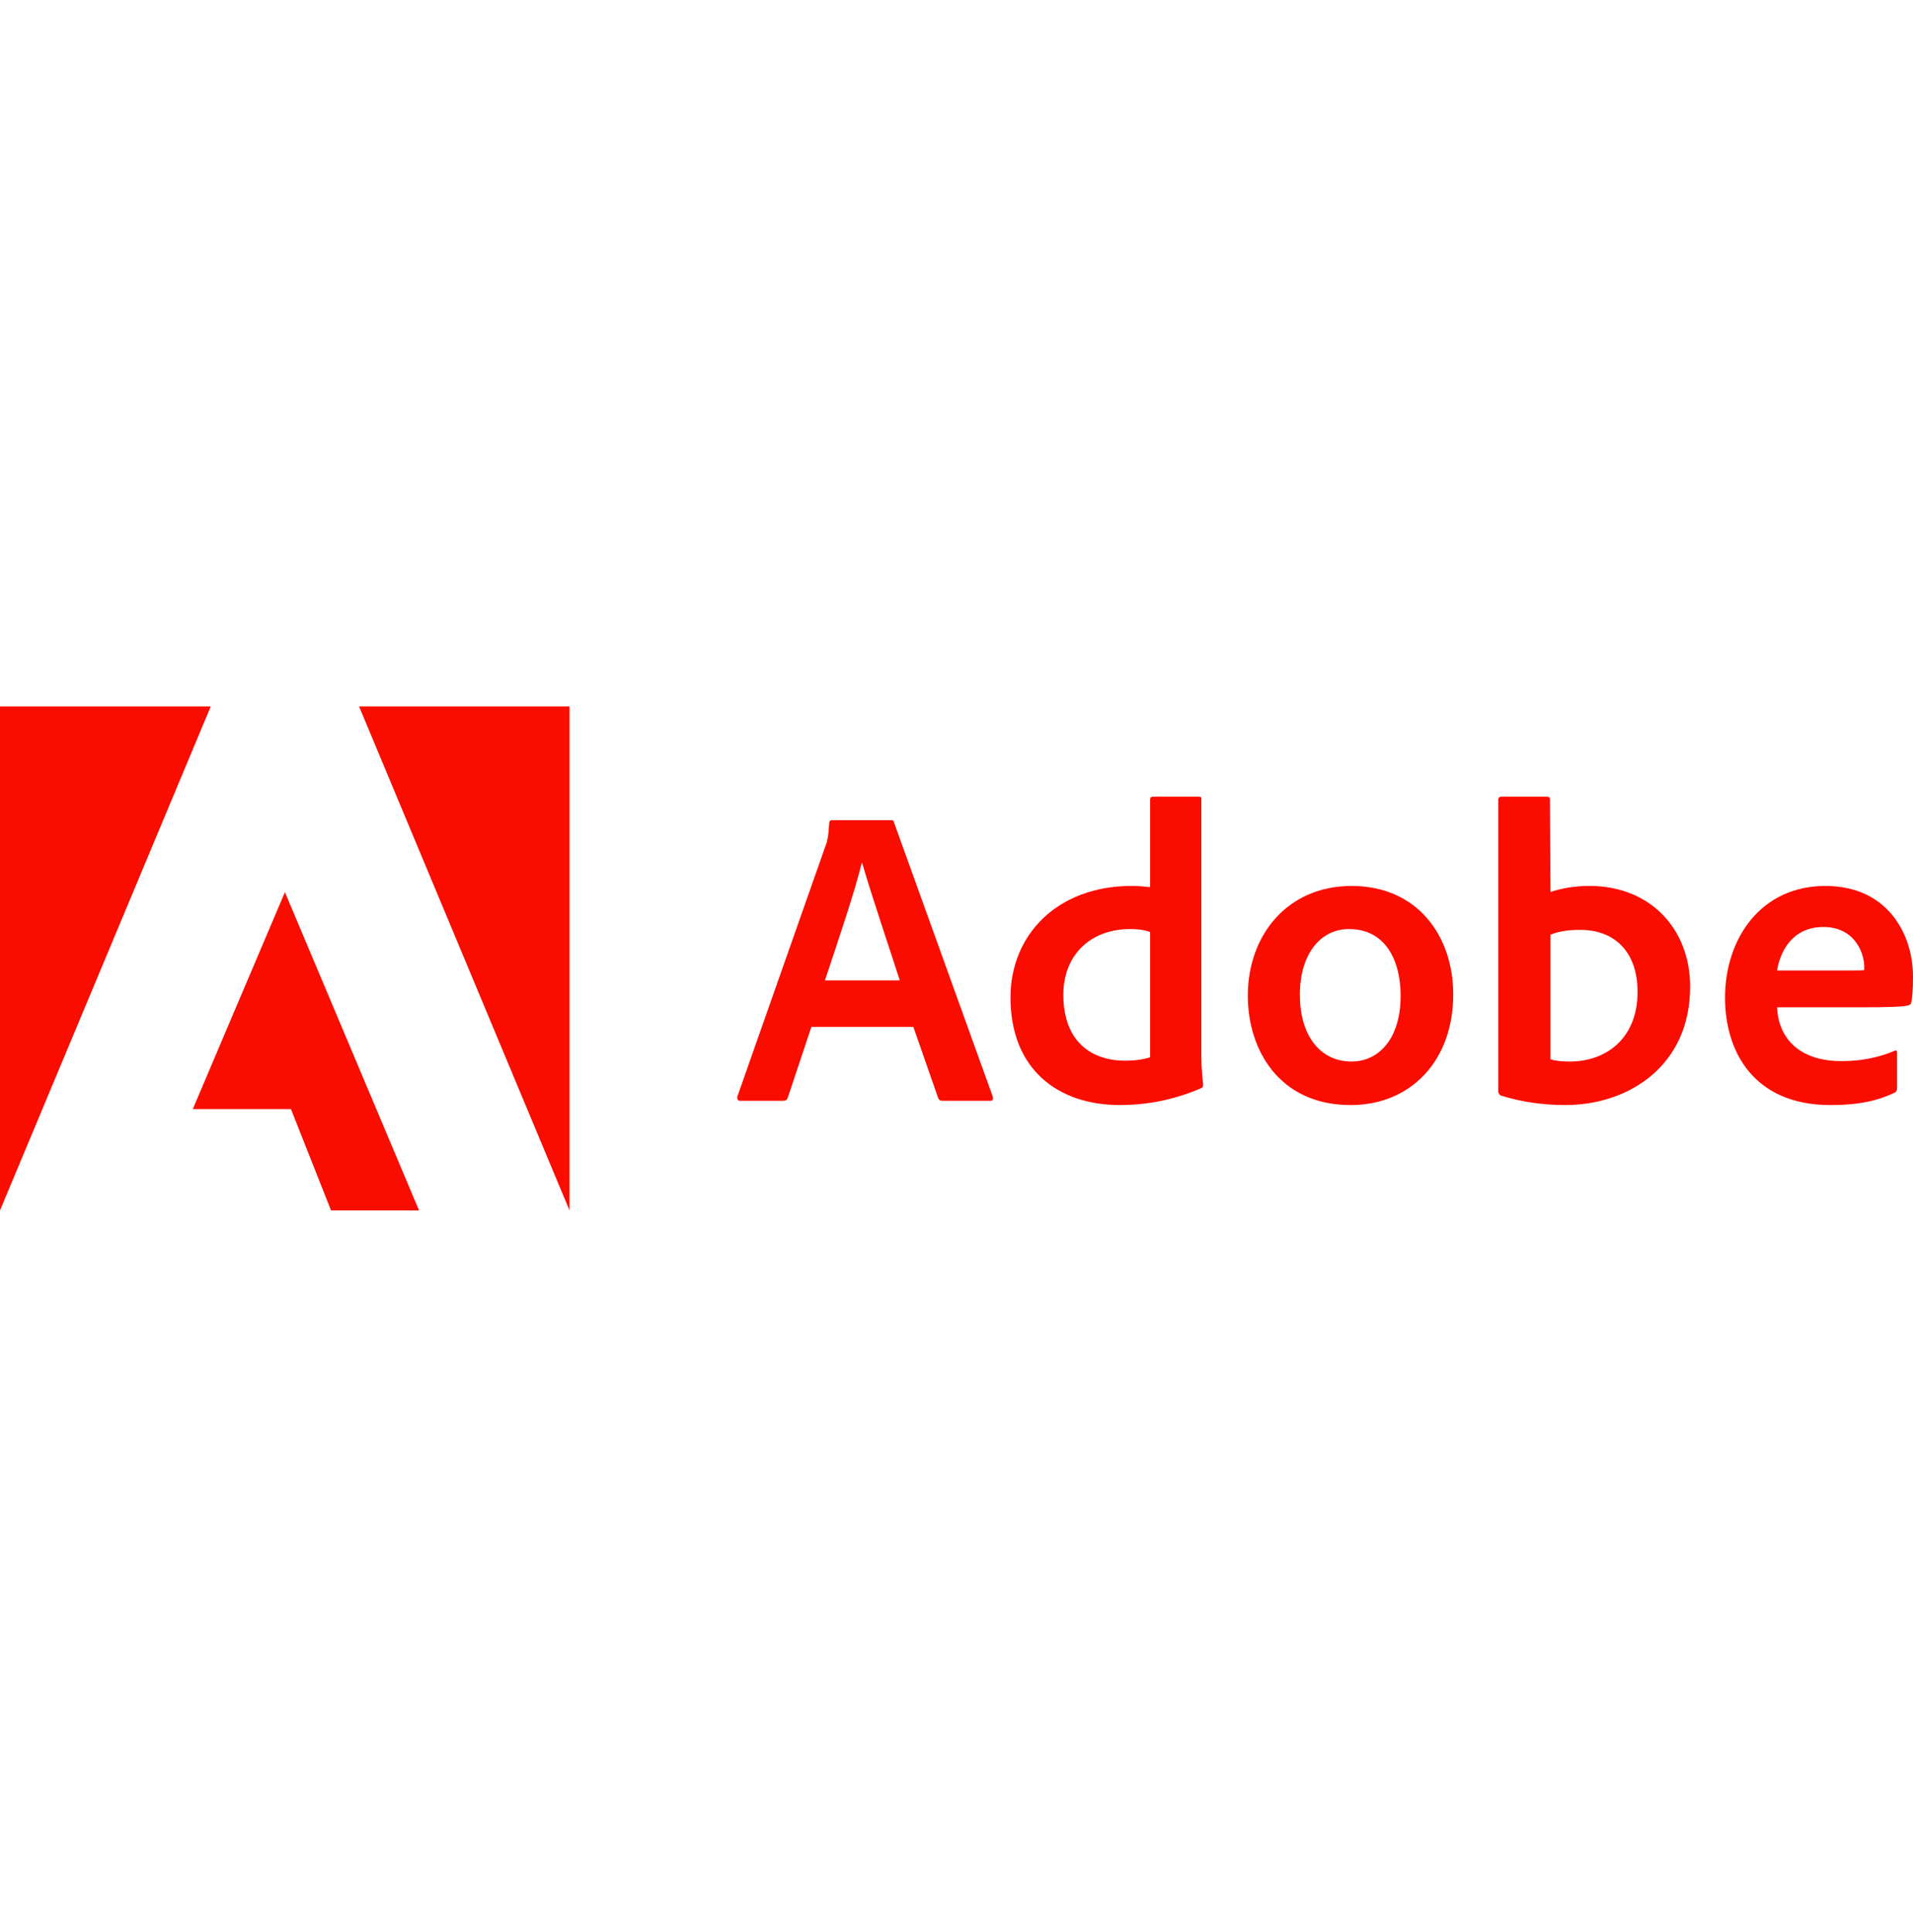
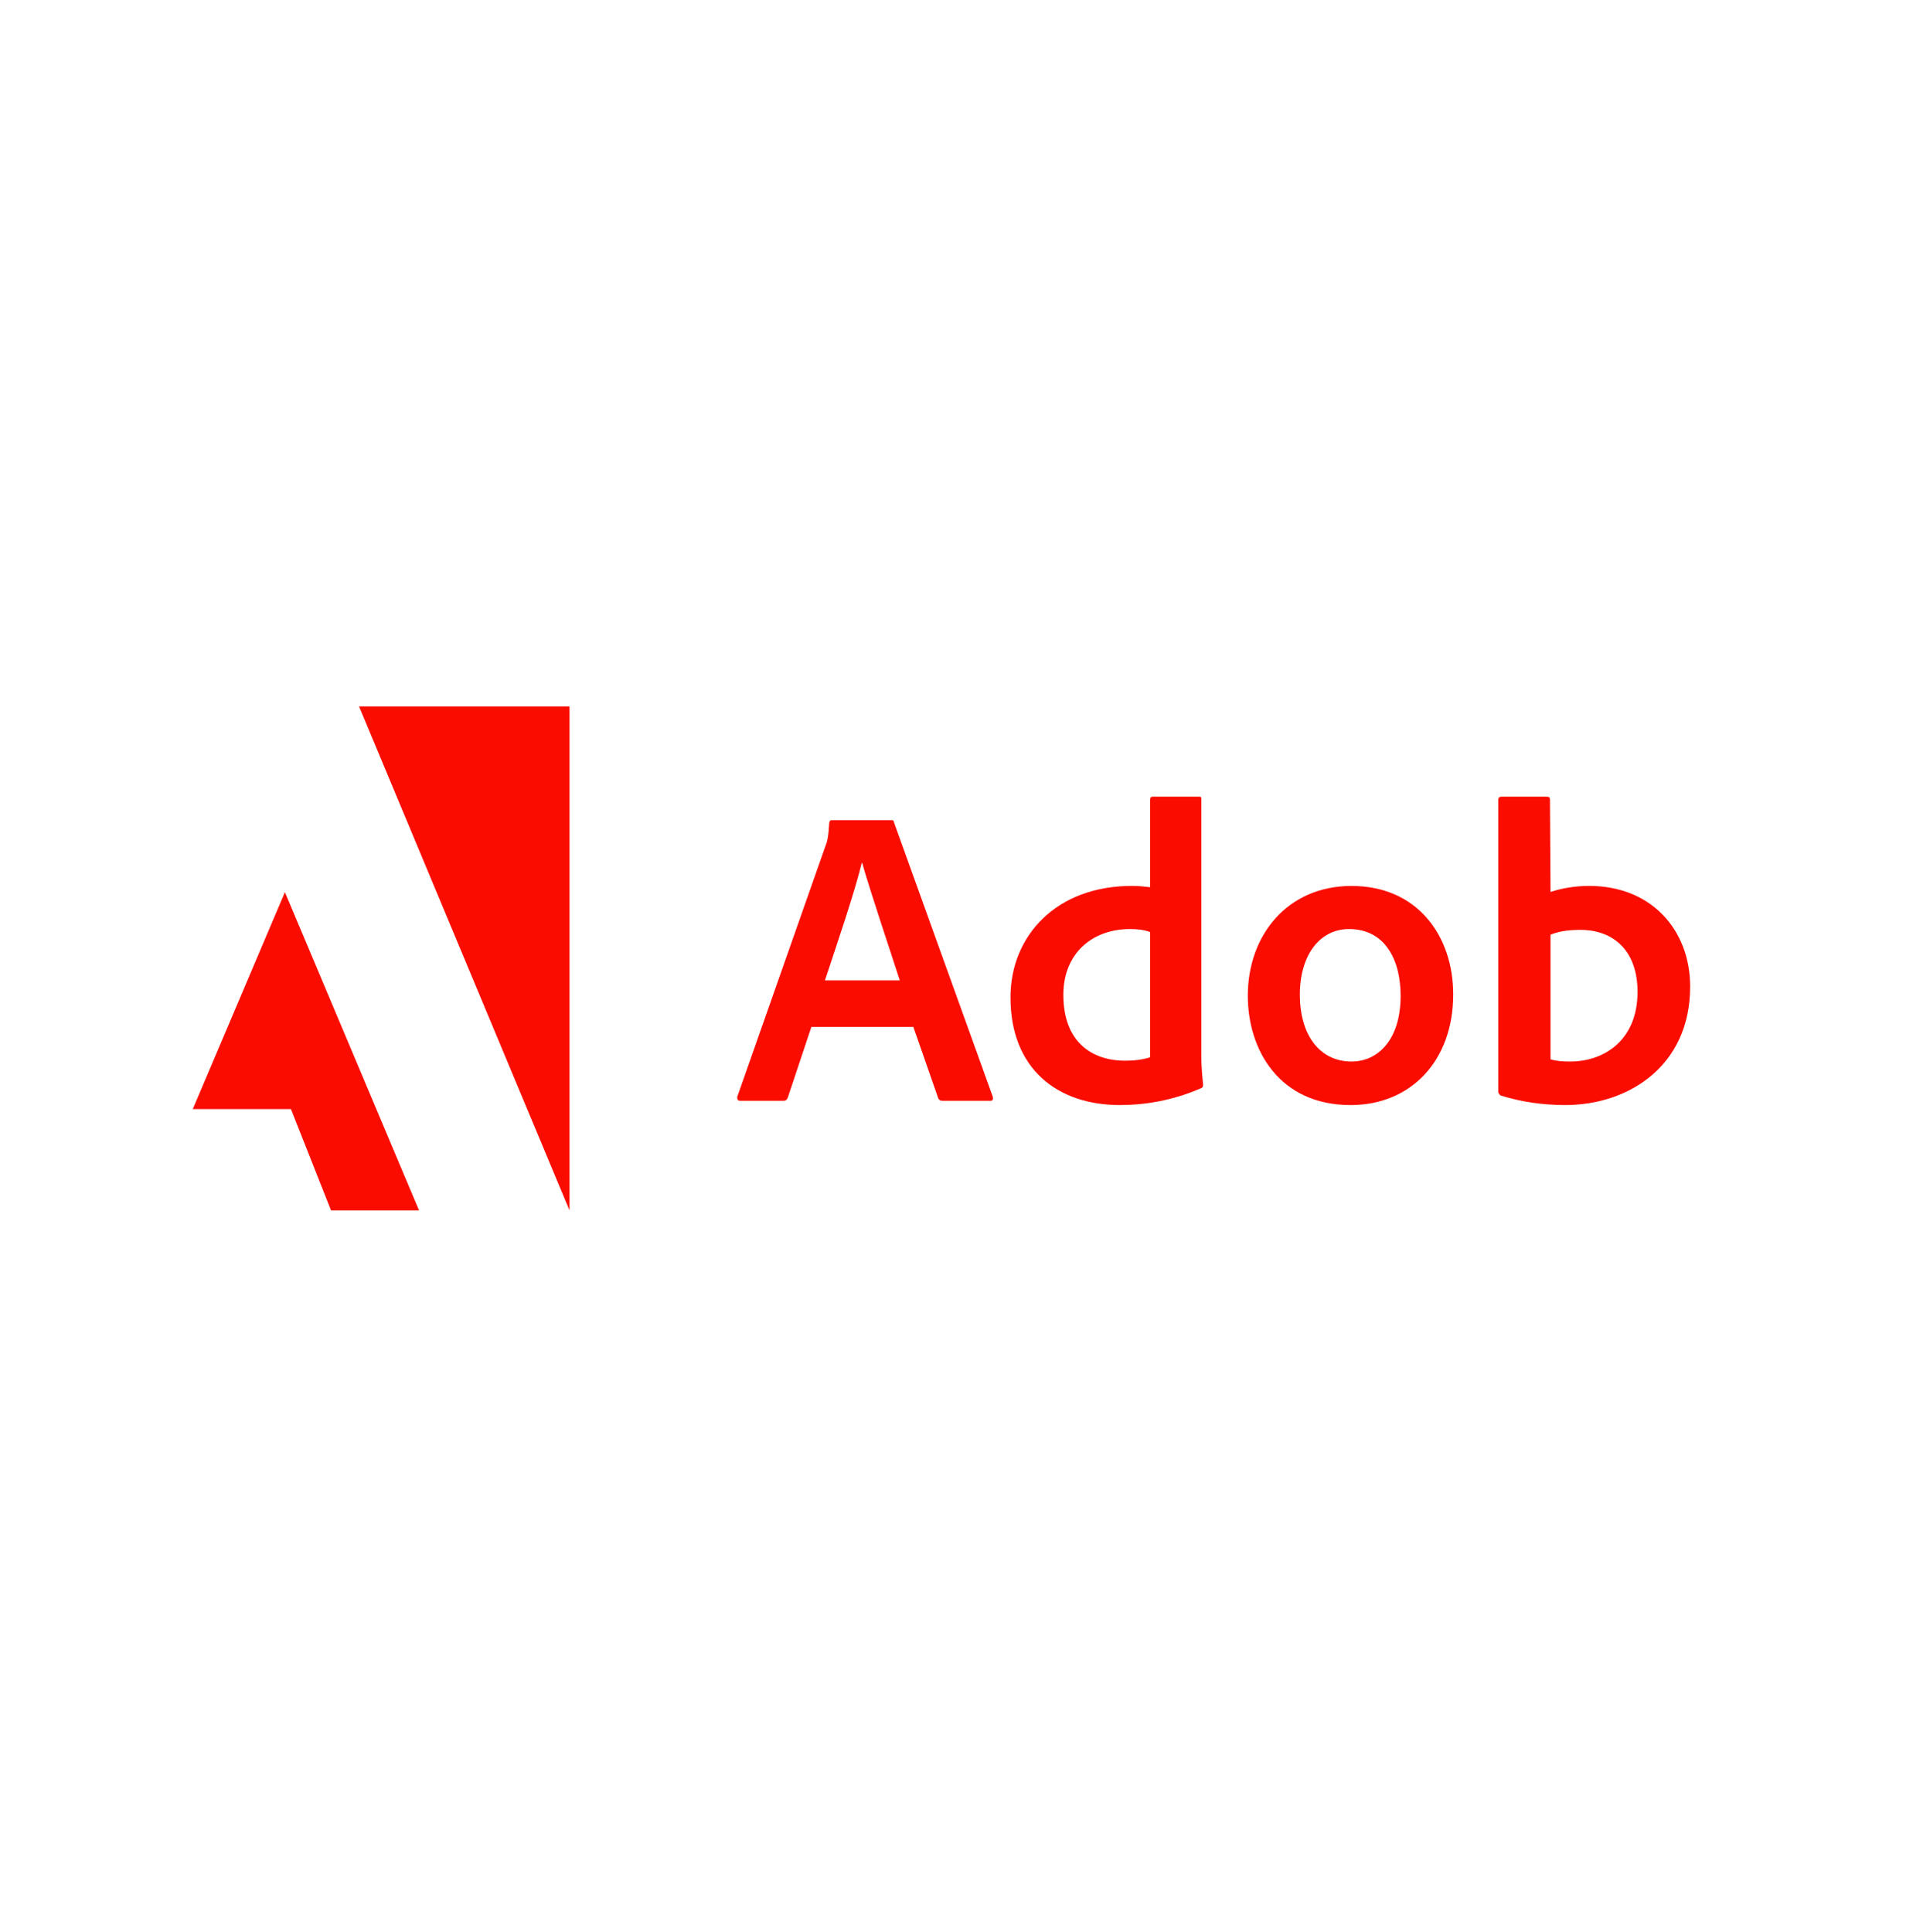
<svg xmlns="http://www.w3.org/2000/svg" width="100" height="101" viewBox="0 0 100 101" fill="none">
  <g clip-path="url(#clip0_56_74)">
-     <path d="M11.017 36.93H0V63.278L11.017 36.93Z" fill="#FA0C00" />
    <path d="M18.769 36.93H29.771V63.278L18.769 36.93Z" fill="#FA0C00" />
    <path d="M14.893 46.641L21.905 63.278H17.305L15.209 57.981H10.077L14.893 46.641Z" fill="#FA0C00" />
    <path d="M47.745 53.686L49.044 57.411C49.087 57.504 49.152 57.547 49.267 57.547H51.765C51.901 57.547 51.922 57.482 51.901 57.346L46.74 43.013C46.719 42.898 46.697 42.877 46.583 42.877H43.482C43.396 42.877 43.346 42.941 43.346 43.034C43.303 43.788 43.238 44.018 43.145 44.24L38.544 57.325C38.522 57.482 38.573 57.547 38.702 57.547H40.934C41.07 57.547 41.135 57.504 41.185 57.368L42.413 53.686H47.745ZM43.123 51.252C43.798 49.214 44.688 46.602 45.047 45.109H45.068C45.513 46.673 46.561 49.774 47.035 51.252H43.123Z" fill="#FA0C00" />
    <path d="M58.535 57.769C59.878 57.769 61.306 57.525 62.756 56.901C62.871 56.858 62.892 56.808 62.892 56.7C62.849 56.298 62.799 55.717 62.799 55.272V41.778C62.799 41.692 62.799 41.649 62.691 41.649H60.258C60.165 41.649 60.122 41.692 60.122 41.807V46.379C59.741 46.336 59.476 46.314 59.16 46.314C55.234 46.314 52.822 48.905 52.822 52.142C52.822 55.896 55.298 57.769 58.535 57.769ZM60.122 55.272C59.72 55.401 59.275 55.451 58.823 55.451C57.043 55.451 55.586 54.446 55.586 52.006C55.586 49.846 57.086 48.568 59.074 48.568C59.476 48.568 59.827 48.611 60.122 48.726V55.272Z" fill="#FA0C00" />
    <path d="M70.654 46.315C67.302 46.315 65.228 48.884 65.228 52.056C65.228 54.891 66.878 57.77 70.603 57.77C73.754 57.77 75.965 55.451 75.965 51.985C75.965 48.927 74.092 46.315 70.654 46.315ZM70.517 48.568C72.412 48.568 73.216 50.197 73.216 52.056C73.216 54.353 72.032 55.494 70.654 55.494C68.953 55.494 67.948 54.066 67.948 52.006C67.948 49.889 69.017 48.568 70.517 48.568Z" fill="#FA0C00" />
    <path d="M78.481 41.649C78.388 41.649 78.323 41.692 78.323 41.807V57.08C78.323 57.145 78.388 57.26 78.481 57.281C79.551 57.611 80.67 57.769 81.826 57.769C85.135 57.769 88.35 55.717 88.35 51.582C88.35 48.59 86.297 46.314 83.082 46.314C82.343 46.314 81.653 46.429 81.051 46.63L81.022 41.828C81.022 41.67 80.979 41.649 80.821 41.649H78.481ZM85.601 51.855C85.601 54.331 83.907 55.494 82.077 55.494C81.697 55.494 81.359 55.473 81.051 55.379V48.862C81.402 48.726 81.826 48.611 82.608 48.611C84.374 48.611 85.601 49.731 85.601 51.855Z" fill="#FA0C00" />
-     <path d="M97.43 52.659C98.521 52.659 99.418 52.638 99.727 52.566C99.842 52.544 99.885 52.501 99.906 52.408C99.971 52.164 100 51.654 100 51.03C100 48.906 98.722 46.315 95.421 46.315C92.047 46.315 90.174 49.063 90.174 52.164C90.174 54.913 91.624 57.77 95.686 57.77C97.208 57.77 98.191 57.526 99.038 57.124C99.124 57.081 99.167 57.009 99.167 56.88V55.021C99.167 54.913 99.103 54.891 99.038 54.934C98.191 55.293 97.272 55.473 96.267 55.473C93.992 55.473 92.959 54.217 92.894 52.659H97.43ZM92.894 50.736C93.073 49.645 93.763 48.461 95.306 48.461C97.007 48.461 97.452 49.889 97.452 50.535C97.452 50.556 97.452 50.65 97.452 50.714C97.358 50.736 97.071 50.736 96.224 50.736H92.894Z" fill="#FA0C00" />
  </g>
  <defs>
    <clipPath id="clip0_56_74">
      <rect width="100" height="26.367" fill="white" transform="translate(0 36.92)" />
    </clipPath>
  </defs>
</svg>